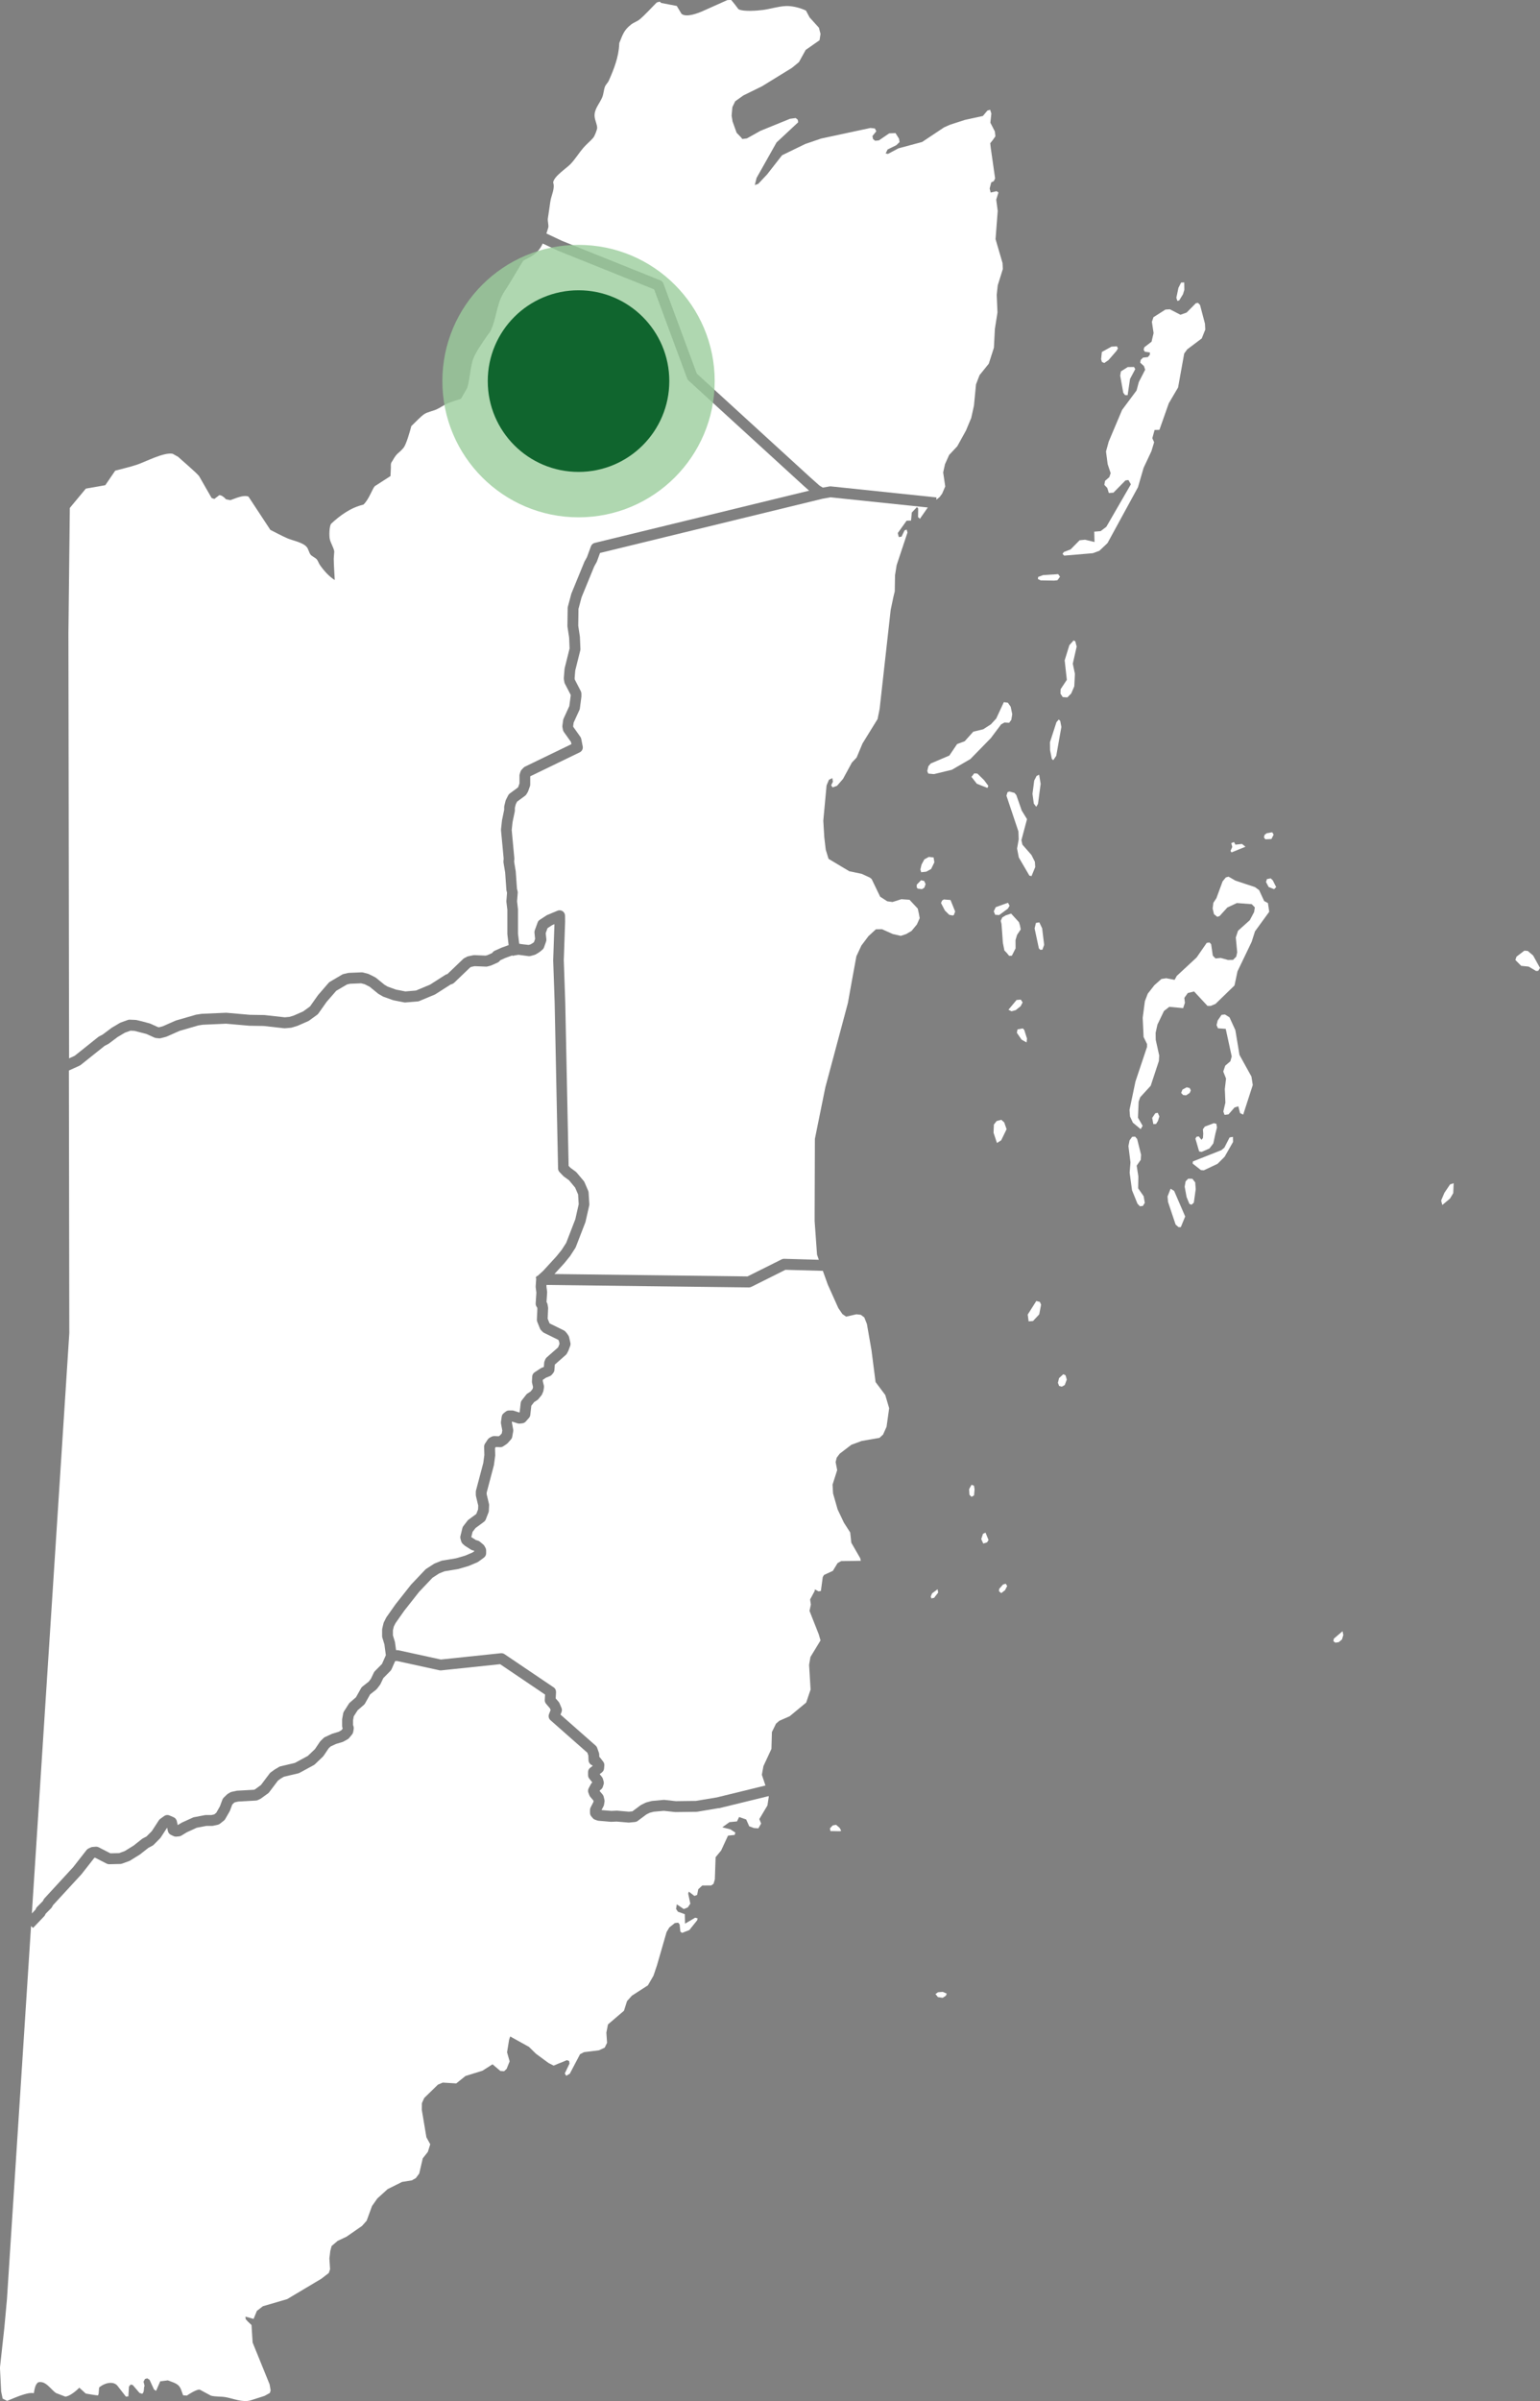
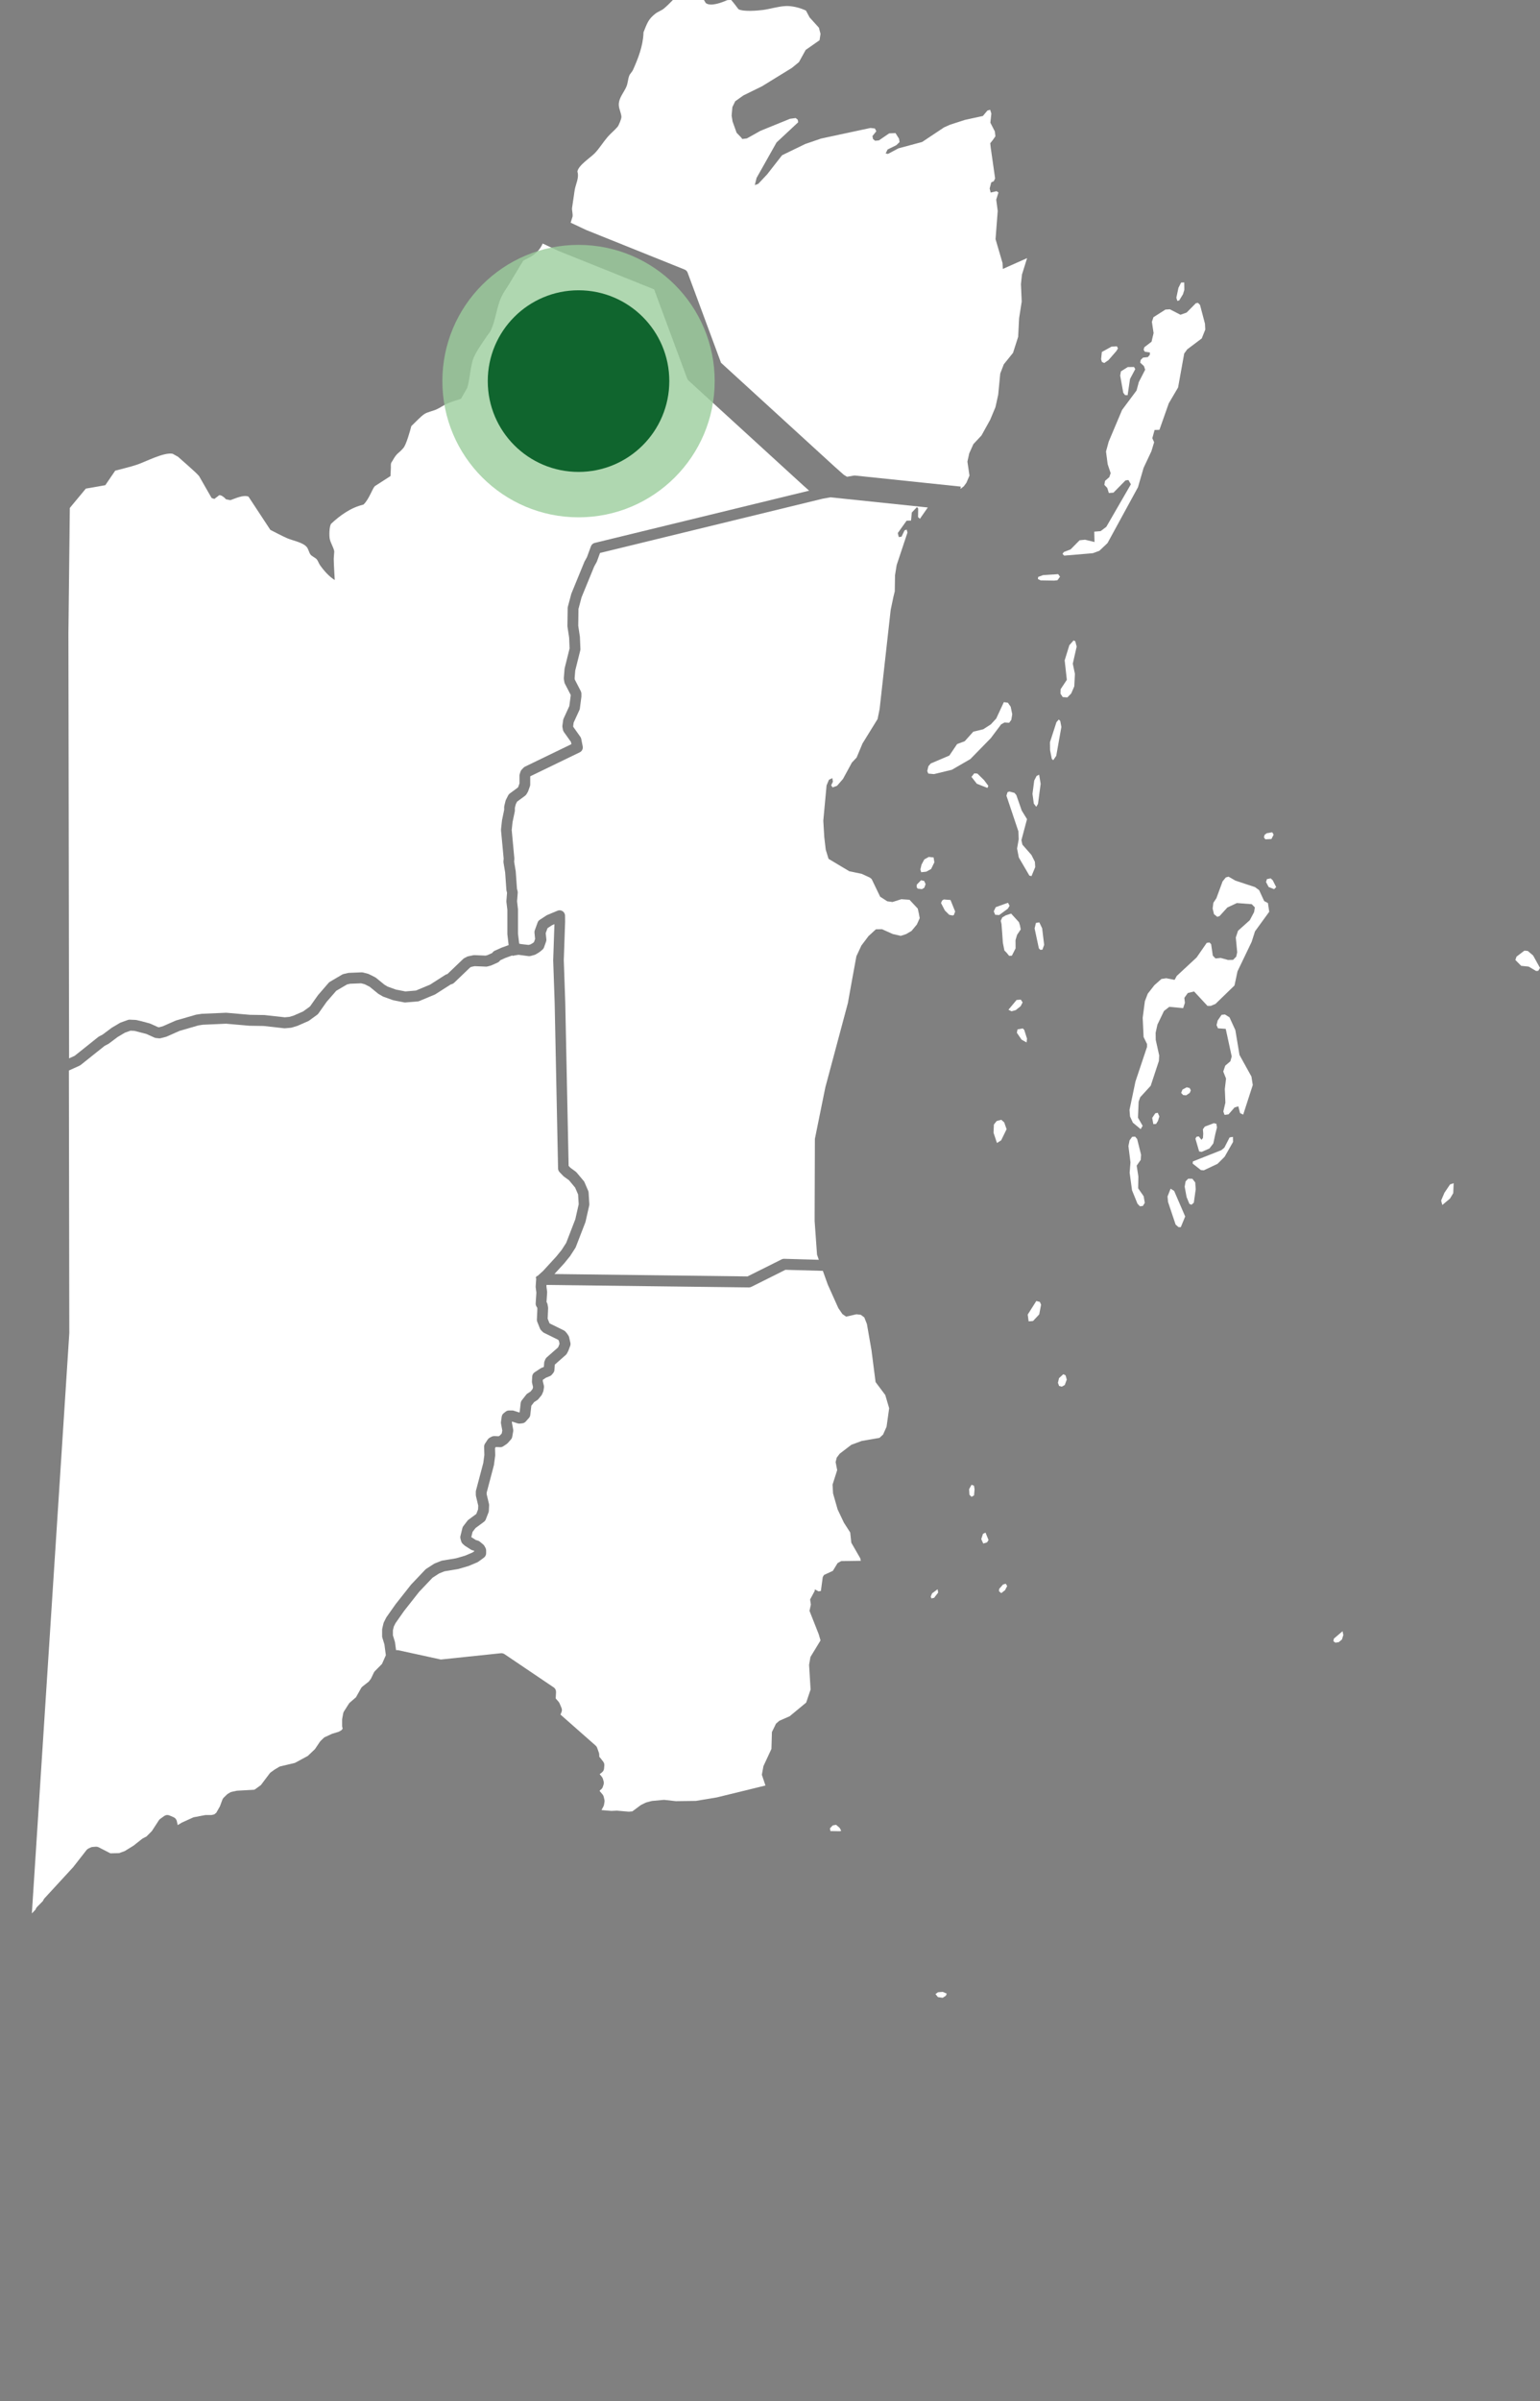
<svg xmlns="http://www.w3.org/2000/svg" id="a" width="483.51" height="753.5" viewBox="0 0 483.51 753.5">
  <rect x="0" y="0" width="483.51" height="753.5" fill="#808080" stroke="none" />
  <g id="b">
    <polygon id="c" points="346.69 113.93 345.96 113.58 345.71 112.72 345.95 110.46 348.96 108.79 350.68 108.69 351 109.36 350.52 110.15 348.02 113.02 346.69 113.93" style="fill:#fff; fill-rule:evenodd;" />
    <polygon id="d" points="354.04 124.02 353.25 124.01 352.67 123.27 351.7 117.87 351.93 116.55 354.07 115.2 356.05 115.17 356.43 115.84 354.79 118.93 354.04 124.02" style="fill:#fff; fill-rule:evenodd;" />
    <polygon id="e" points="362.5 134.94 361.79 137.52 362.36 138.79 361.52 141.56 361.35 141.94 359.05 146.83 357.29 152.9 347.72 170.44 345.17 172.85 344.01 173.28 343.11 173.61 334.12 174.37 333.6 173.83 334.01 173.24 336.13 172.42 338.96 169.55 340.68 169.38 343.64 170.1 343.56 166.85 345.55 166.69 347.35 165.33 350.52 159.84 355.06 151.99 354.29 150.65 353.36 150.77 349.59 154.61 348.14 154.72 347.64 153.12 346.73 152.17 346.95 150.91 348.29 149.74 348.71 148.49 347.77 145.68 347.25 141.69 348.1 138.59 348.29 138.14 352.3 128.64 356.84 122.55 357.55 119.91 359.54 116.03 359.16 114.89 357.99 113.81 358.14 112.95 358.88 112.23 360.4 112.06 361.01 111.34 361.03 110.61 359.44 110.38 359.06 109.78 359.27 108.99 359.6 108.73 361.55 107.24 362.19 104.53 361.66 101 362.15 99.55 365.9 97.16 367.29 97.06 370.63 98.78 372.56 98.09 375.46 95.16 376.13 95.04 376.77 95.71 378.32 101.58 378.42 103.45 378.12 104.17 377.31 106.21 372.75 109.64 371.8 110.95 369.88 121.6 366.95 126.59 364.02 134.9 362.5 134.94" style="fill:#fff; fill-rule:evenodd;" />
    <polygon id="f" points="330.94 182.21 326.72 182.14 325.87 181.72 325.95 181.06 327.48 180.49 332.23 180.18 332.81 180.99 332 182.1 330.94 182.21" style="fill:#fff; fill-rule:evenodd;" />
    <polygon id="g" points="335.12 218.87 333.67 218.77 332.96 217.7 332.98 216.92 332.99 216.31 334.95 213.35 334.27 207.24 335.74 202.48 337.08 200.98 337.61 201.26 338.04 202.92 336.82 208.28 337.49 211.48 337.29 215.39 336.33 217.63 335.12 218.87" style="fill:#fff; fill-rule:evenodd;" />
    <polygon id="h" points="330.69 238.57 330.23 238.16 329.69 235.43 329.66 232.91 331.69 226.64 332.43 225.79 332.88 226.26 333.24 228.13 331.63 237.19 330.69 238.57" style="fill:#fff; fill-rule:evenodd;" />
    <polygon id="i" points="293.23 242.94 291.45 242.77 291.36 242.55 291.13 241.97 291.49 240.45 292.23 239.6 298.07 237.11 300.5 233.51 302.89 232.62 305.58 229.62 308.7 228.87 311.1 227.32 312.78 225.5 315.17 220.36 316.42 220.52 316.6 220.76 317.32 221.79 317.81 224.13 317.52 225.91 316.84 226.83 315.39 226.74 314.33 227.32 311.09 231.64 304.65 238.23 298.85 241.58 293.23 242.94" style="fill:#fff; fill-rule:evenodd;" />
    <polygon id="j" points="310.03 247.28 306.69 245.96 305.01 243.81 305.89 242.7 306.88 242.78 308.95 244.81 310.31 246.62 310.03 247.28" style="fill:#fff; fill-rule:evenodd;" />
    <polygon id="k" points="325.35 253.2 324.58 252.19 324.17 249.13 324.71 244.96 325.46 243.51 326.26 243.13 326.73 245.99 325.9 252.28 325.35 253.2" style="fill:#fff; fill-rule:evenodd;" />
    <polygon id="l" points="397.28 263.4 396.83 262.8 397.04 262 397.71 261.49 399.43 261.19 399.88 261.93 399.19 263.31 397.28 263.4" style="fill:#fff; fill-rule:evenodd;" />
-     <polygon id="m" points="386.66 267.51 386.34 267.04 386.89 265.79 386.58 264.58 387.44 264.27 387.89 265.08 389.94 264.85 391.04 265.73 386.66 267.51" style="fill:#fff; fill-rule:evenodd;" />
    <polygon id="n" points="289.22 273.73 288.97 272.86 289.33 271.34 290.21 269.7 291.61 268.93 293.12 269.09 293.36 270.62 292.34 272.72 290.81 273.56 289.22 273.73" style="fill:#fff; fill-rule:evenodd;" />
    <polygon id="o" points="323.86 274.95 323.2 274.8 319.87 269.1 319.33 266.3 319.84 263.39 319.75 260.93 317.29 253.59 315.99 249.71 316.34 248.59 316.93 248.4 318.51 248.83 319.09 249.51 320.79 254.38 322.45 257.07 320.69 263.67 321 265.07 323.84 268.31 324.92 270.45 325.03 272.11 323.86 274.95" style="fill:#fff; fill-rule:evenodd;" />
    <polygon id="p" points="289.46 279.04 288.15 278.89 287.83 278.48 287.84 277.62 289.18 276.25 290.16 276.47 290.61 277.47 290.2 278.59 289.46 279.04" style="fill:#fff; fill-rule:evenodd;" />
    <polygon id="q" points="400.01 279.05 398.31 278.36 397.49 276.81 397.77 275.89 398.96 275.65 399.6 276.26 400.68 278.4 400.01 279.05" style="fill:#fff; fill-rule:evenodd;" />
    <polygon id="r" points="313.7 287.17 312.45 287.08 312.01 286.01 312.62 284.7 316.47 283.31 316.98 284.25 316.44 285.16 313.7 287.17" style="fill:#fff; fill-rule:evenodd;" />
    <polygon id="s" points="299.08 287.31 298.02 287.09 296.66 285.74 295.45 283.4 295.79 282.61 296.33 282.28 298.43 282.45 299.89 286.06 299.47 287.18 299.08 287.31" style="fill:#fff; fill-rule:evenodd;" />
    <polygon id="t" points="326.62 298.09 326.17 297.62 324.83 291.36 325.25 289.64 326.31 289.46 327.2 291.33 327.83 296.52 327.28 298.04 326.62 298.09" style="fill:#fff; fill-rule:evenodd;" />
    <polygon id="u" points="314.44 289.97 314.2 288.97 314.68 287.92 315.74 287.28 317.46 286.71 318.56 287.92 319.92 289.41 320.23 290.41 320.47 291.68 319.33 293.38 318.84 295.03 318.86 297.62 317.7 299.92 316.84 299.97 316.07 299.03 315.35 298.29 314.87 295.89 314.66 292.9 314.44 289.97" style="fill:#fff; fill-rule:evenodd;" />
    <polygon id="v" points="482.3 304.73 479.96 303.35 477.59 303.1 475.78 301.27 476.14 300.21 478.61 298.34 479.66 298.43 481.35 299.86 483.51 303.76 482.96 304.67 482.3 304.73" style="fill:#fff; fill-rule:evenodd;" />
    <polygon id="w" points="317.6 317.37 316.62 316.89 319.17 313.82 320.49 313.71 321.07 314.58 320.45 315.77 318.92 317 317.6 317.37" style="fill:#fff; fill-rule:evenodd;" />
    <polygon id="x" points="322.3 327.15 320.73 326.26 319.26 324.11 319.47 323.05 321.12 322.75 321.58 323.22 322.45 325.96 322.3 327.15" style="fill:#fff; fill-rule:evenodd;" />
    <polygon id="y" points="373.7 342.61 373.54 342.98 372.48 343.7 372.41 343.75 371.49 343.67 370.84 342.99 371.26 341.94 372.59 341.23 373.5 341.45 373.88 342.19 373.7 342.61" style="fill:#fff; fill-rule:evenodd;" />
    <polygon id="z" points="384.92 338.64 384.94 338.49 384.06 336.28 384.69 334.43 386.29 333.07 386.72 331.55 384.84 322.89 382.4 322.71 381.96 321.7 382.32 320.25 383.54 318.48 384.59 318.37 386.02 319.26 387.86 323.28 387.92 323.63 389.16 331.07 390.32 333.17 392.91 337.85 393.33 340.51 390.32 349.81 389.34 349.32 388.79 347.19 387.6 347.56 385.72 349.72 384.47 349.89 384.09 348.82 384.73 346.05 384.62 343.3 384.55 341.8 384.92 338.64" style="fill:#fff; fill-rule:evenodd;" />
    <polygon id="aa" points="362.11 352.78 361.75 350.84 362.7 349.4 363.49 349.22 364 350.36 363.58 351.74 362.97 352.73 362.11 352.78" style="fill:#fff; fill-rule:evenodd;" />
    <polygon id="ab" points="381.12 286.76 380.73 285.11 380.96 283.32 381.91 281.88 383.85 276.61 384.86 275.37 385.72 275.12 387.87 276.36 389.93 277.04 391.24 277.48 394.03 278.4 395.33 279.36 396.91 282.78 398.09 283.4 398.5 286.13 394.03 292.28 392.98 295.57 391.52 298.62 388.53 304.84 387.98 307.45 387.59 309.27 381.62 315.06 380.1 315.69 379.11 315.68 374.91 311.15 374.76 311.18 372.93 311.64 371.85 313.15 372.02 314.74 371.65 315.84 371.46 316.39 371.3 316.37 367.12 315.97 365.45 317.27 363.88 320.55 363.4 321.54 362.83 324.12 362.86 326.31 362.9 326.5 363.95 331.24 363.85 332.97 361.28 340.75 357.99 344.34 357.5 345.72 357.28 350.76 358.75 353.31 358.14 354.36 355.67 352.32 355.57 352.08 354.79 350.38 354.63 348.32 356.5 339.4 360.12 328.58 360.13 327.65 359.05 325.44 358.77 319.4 359.45 314.23 360.35 311.86 362.44 309.18 364.65 307.23 366.17 307 368.79 307.51 369.47 306.26 374.67 301.44 375.7 300.48 378.88 295.89 379.74 295.78 380.26 296.32 380.78 299.91 381.63 300.79 383.27 300.63 385.57 301.27 385.81 301.26 387.15 301.23 388.16 300.19 388.17 300.1 388.44 298.87 388 294.21 388.7 292.1 392.39 288.79 393.63 286.46 393.75 286.23 393.98 284.77 393.01 283.76 388.73 283.43 388.34 283.4 385.35 284.8 383.53 286.8 382.92 287.48 382.2 287.73 381.16 286.91 381.12 286.76" style="fill:#fff; fill-rule:evenodd;" />
    <polygon id="ac" points="313.01 358.7 311.94 355.49 312.05 352.91 312.93 351.8 314.38 351.42 315.29 352.24 316.04 354.37 314.34 357.86 313.01 358.7" style="fill:#fff; fill-rule:evenodd;" />
    <polygon id="ad" points="381.59 355.81 380.94 358.85 379.73 360.42 377.28 361.5 376.49 361.35 375.32 357.34 375.66 356.75 376.38 356.63 377.22 357.71 377.69 357.12 377.78 355.8 377.67 354.4 378.28 353.55 381.13 352.48 381.91 352.69 382.09 353.83 381.59 355.81" style="fill:#fff; fill-rule:evenodd;" />
    <polygon id="ae" points="377.96 367.28 377.04 367.2 374.45 365.16 374.53 364.49 383.47 360.95 384.41 360.17 386.05 356.96 387.1 356.78 387.14 358.37 384.49 363.03 382.27 365.24 377.96 367.28" style="fill:#fff; fill-rule:evenodd;" />
    <polygon id="af" points="374.08 378.09 373.43 377.81 372.55 375.67 371.95 372.41 372.24 370.75 373.05 369.91 374.36 369.93 375.26 371.08 375.42 373.2 374.82 377.44 374.08 378.09" style="fill:#fff; fill-rule:evenodd;" />
    <polygon id="ag" points="452.84 378.16 452.47 376.76 453.51 374.32 455.27 371.71 456.4 371.33 456.27 374.45 455.25 376.15 452.84 378.16" style="fill:#fff; fill-rule:evenodd;" />
    <polygon id="ah" points="356.11 375.24 355.42 373.55 354.67 368.03 354.7 367.67 354.93 364.78 354.29 359.66 354.65 357.88 355.46 356.76 356.39 356.71 357.03 357.46 358.26 362.39 358.16 363.98 356.88 365.81 357.41 369.21 357.34 372.92 357.92 373.76 359.07 375.41 359.43 377.48 358.82 378.46 357.9 378.57 357.13 377.76 356.11 375.24" style="fill:#fff; fill-rule:evenodd;" />
    <polygon id="ai" points="370.73 385.12 370.01 385.11 369.1 384.3 366.73 377.22 366.57 375.49 367.53 373.05 368.64 373.74 372.11 381.77 370.73 385.12" style="fill:#fff; fill-rule:evenodd;" />
    <polygon id="aj" points="322.96 414.68 322.67 412.55 325.37 408.29 326.48 408.58 326.86 409.44 326.28 412.49 324.34 414.57 322.96 414.68" style="fill:#fff; fill-rule:evenodd;" />
    <polygon id="ak" points="333.38 435.17 332.53 434.96 332.15 433.96 332.5 432.5 333.84 431.27 334.55 431.61 334.93 432.95 334.3 434.66 333.38 435.17" style="fill:#fff; fill-rule:evenodd;" />
    <polygon id="al" points="305.02 469.75 304.37 469.08 304.27 467.35 305.02 465.97 305.8 466.25 305.98 467.38 305.82 469.3 305.02 469.75" style="fill:#fff; fill-rule:evenodd;" />
    <polygon id="am" points="308.71 484.41 308.08 483.01 308.63 481.36 309.42 480.98 310.37 483.31 309.9 484.04 308.71 484.41" style="fill:#fff; fill-rule:evenodd;" />
    <polygon id="an" points="314.35 499.97 313.64 499.36 313.71 498.63 314.92 497.26 315.77 497.01 316.22 497.75 315.54 499.06 314.35 499.97" style="fill:#fff; fill-rule:evenodd;" />
    <polygon id="ao" points="292.42 501.63 292.23 501.03 292.64 500.05 294.37 498.75 294.55 499.81 293.27 501.45 292.42 501.63" style="fill:#fff; fill-rule:evenodd;" />
    <polygon id="ap" points="419.29 515.52 418.64 515.05 418.79 514.25 421.52 511.92 421.76 513.12 421.34 514.5 420.34 515.35 419.29 515.52" style="fill:#fff; fill-rule:evenodd;" />
    <polygon id="aq" points="263.72 574.69 260.71 574.64 260.59 573.77 261.46 572.86 262.51 572.68 263.61 573.62 264.11 574.56 263.72 574.69" style="fill:#fff; fill-rule:evenodd;" />
    <polygon id="ar" points="295.97 626.97 294.48 626.74 293.71 625.8 294.5 625.22 296.01 625.11 297.24 625.66 296.97 626.32 295.97 626.97" style="fill:#fff; fill-rule:evenodd;" />
    <polygon id="as" points="369.65 94.45 369.34 93.44 369.99 90.34 370.82 88.69 371.81 88.64 371.84 90.97 371.41 92.36 370.25 94.26 369.65 94.45" style="fill:#fff; fill-rule:evenodd;" />
  </g>
  <g id="at">
    <path d="M160.89,299.9v-.05s-.13.02-.13.02l-2.05.74-1.65.75-.2.25c-.17.21-.39.38-.63.48l-1.98.88c-.08.04-.17.07-.26.09l-.92.24c-.15.04-.3.06-.44.06l-3.6-.15-1.09.23-.34.18-5.02,4.81c-.17.17-.39.3-.62.38l-.5.17-4.72,3.02c-.08.05-.17.1-.26.14l-4.82,2.01c-.17.07-.34.11-.52.13l-3.86.32h-.1c-.11,0-.21,0-.32-.03l-3.3-.65c-.08-.02-.17-.04-.25-.07l-2.9-1.04c-.1-.04-.2-.08-.29-.14l-1.23-.72c-.07-.04-.15-.09-.22-.15l-2.6-2.12-1.58-.8-1.11-.29-3.48.14-.96.23-3.36,1.97-3.03,3.48-2.57,3.64c-.1.15-.23.28-.38.39l-2.53,1.85c-.1.07-.2.13-.32.18l-3.35,1.47-1.74.53c-.12.03-.23.06-.35.07l-1.8.16h-.11c-.06,0-.12,0-.18,0l-6.43-.72-4.5-.07-7.32-.64-7.28.32-1.41.22-5.9,1.71-4.05,1.79c-.09.04-.17.06-.25.09l-1.54.4c-.14.04-.29.06-.43.06h-.18s-.89-.09-.89-.09c-.19-.02-.37-.06-.55-.14l-2.55-1.15-3.73-.96-1.25-.06-1.75.63-2.26,1.34-2.79,2.09c-.07.06-.15.1-.23.14l-1.09.57-7.52,6c-.11.09-.23.16-.36.22l-3.33,1.51.13,82.41-11.76,182.13,1.17-1.23.1-.26c.09-.22.21-.4.37-.56l1.81-1.83.26-.5c.06-.12.15-.25.25-.36l9.02-9.8,4.19-5.36c.17-.21.38-.38.63-.5l.69-.32c.19-.09.38-.14.58-.15l1.04-.08h.1c.27,0,.54.06.78.19l3.66,1.89,2.73-.06,1.79-.65,2.78-1.72,2.64-2.09c.08-.06.17-.12.26-.17l1.15-.6,1.68-1.7,2.2-3.38c.11-.17.26-.33.43-.45l1.23-.88c.29-.21.64-.32,1-.32.24,0,.46.05.68.14l1.3.56c.5.22.87.67.99,1.2l.28,1.26,1.27-.77,3.5-1.59c.12-.05.25-.1.38-.12l3.37-.64c.11-.02.22-.03.32-.03h1.73l.89-.2.65-.52,1.14-2,.79-2.12c.09-.24.23-.45.41-.63l1-.97c.1-.1.21-.18.33-.25l.68-.4c.15-.09.31-.15.48-.19l1.46-.32c.09-.02.17-.03.25-.04l5.35-.3.24-.11,1.88-1.36,2.75-3.65c.1-.14.23-.26.37-.36l1.22-.88,1.36-.81c.15-.09.31-.15.47-.19l4.52-1.07,4.04-2.19,2.23-2.12,1.58-2.34c.06-.09.14-.19.23-.27l.92-.89c.13-.13.29-.23.46-.31l2.07-.96c.09-.04.16-.07.23-.09l1.96-.59.85-.47.42-.52v-.03s-.1-.33-.1-.33c-.05-.16-.08-.34-.08-.51v-1.93c0-.1,0-.21.03-.31l.31-1.68c.04-.22.12-.43.24-.61l1.53-2.41c.09-.14.2-.27.33-.38l1.91-1.65,1.61-2.87c.11-.19.25-.36.43-.5l1.97-1.55.68-.89.92-1.93c.08-.17.19-.33.33-.47l2.23-2.26,1.21-2.73-.45-3.4-.65-2.11c-.05-.16-.07-.33-.07-.5v-2.01c0-.13.02-.27.05-.39l.38-1.61c.03-.13.08-.25.14-.37l.69-1.37c.04-.07.08-.15.13-.22l2.83-4.01,4.87-6.17,4.46-4.7c.09-.09.19-.18.31-.26l2.38-1.53c.09-.06.19-.11.28-.15l1.99-.8c.11-.05.23-.08.35-.1l4.31-.71,2.86-.83,2.36-1,.59-.43-.17-.14-.5-.14c-.16-.05-.31-.11-.44-.2l-1.77-1.13c-.08-.05-.16-.11-.23-.17l-.53-.48c-.23-.21-.41-.49-.5-.79l-.23-.8c-.08-.29-.09-.59-.02-.88l.61-2.49c.06-.23.16-.44.3-.63l1.3-1.69c.1-.13.21-.24.34-.33l2.43-1.79.56-1.44.05-1.17-.71-2.98c-.03-.13-.05-.26-.05-.4v-.96c0-.15.02-.29.06-.43l2.28-8.61.34-2.52-.07-2.59c0-.35.09-.69.28-.98l.84-1.28c.16-.24.38-.44.63-.58l.62-.32c.25-.13.52-.19.8-.19l1.41.06.43-.29.53-.6.16-.91-.4-2.18c-.03-.18-.04-.36-.01-.55l.23-1.61c.06-.44.29-.83.63-1.1l.61-.48c.3-.24.67-.37,1.06-.37h1c.18,0,.36.03.53.09l1.69.55.12-.14.32-2.84c.04-.31.16-.61.35-.85l1.38-1.77c.12-.16.27-.29.44-.39l.91-.58.59-.72.13-.3.07-.42-.3-1.28c-.04-.15-.05-.31-.04-.47l.08-1.53c.03-.54.31-1.04.77-1.34l1.84-1.21c.1-.06.19-.11.29-.15l.76-.31.1-1.29c.01-.18.05-.36.12-.52l.23-.56c.1-.24.26-.46.46-.64l3.51-3.08.2-.38.3-.82-.21-.91-.11-.18-.13-.15-4.41-2.17c-.18-.09-.35-.21-.48-.36l-.46-.47c-.15-.15-.27-.34-.35-.54l-.84-2.09c-.09-.22-.13-.46-.12-.71l.15-3.43-.06-.34-.18-.26c-.21-.31-.32-.69-.29-1.07l.22-3.37-.21-1.6c-.01-.11-.02-.23-.01-.34l.17-2.5-.2-.22.23-.21.02-.31.3.02,1.8-1.62,4.16-4.54,1.66-2.04,1.44-2.23,2.87-7.43,1.06-4.7-.19-3.07-.93-2.15-1.92-2.3-1.59-1.16c-.08-.06-.16-.13-.23-.2l-1.15-1.2c-.29-.31-.46-.72-.47-1.14l-1.07-52.02-.46-13.3.39-11.36-.69.29-1.48.96-.57,1.57.2,1.91c.03.25,0,.51-.09.75l-.64,1.8c-.1.29-.28.54-.52.74l-.77.64c-.06.05-.13.1-.21.15l-1.06.65c-.14.08-.28.15-.44.19l-1.18.33c-.15.04-.3.06-.46.06h-.18s-3.17-.42-3.17-.42h0s-.94.14-.94.14l-.94.19Z" style="fill:#fff; fill-rule:evenodd;" />
    <path d="M23.36,331.41l7.48-5.97c.09-.07.18-.13.27-.18l1.11-.58,2.83-2.12,2.56-1.52c.09-.05.19-.1.29-.14l2.22-.8c.19-.07.39-.1.58-.1l1.84.08c.11,0,.21.02.32.04l1.68.4,2.42.65c.09.02.17.05.25.09l2.42,1.09.33.03,1.11-.29,4.14-1.82,6.33-1.83,1.81-.28,7.69-.33,7.42.65,4.54.07,6.41.71,1.42-.13,1.38-.41,2.98-1.31,2.15-1.57,2.51-3.55,3.31-3.83c.12-.14.27-.26.42-.35l3.83-2.25c.15-.09.31-.15.48-.19l1.37-.32c.1-.02.21-.04.32-.04,0,0,3.92-.16,3.93-.16.2,0,.34.02.48.05l1.53.4c.12.03.23.08.34.13l1.91.96c.1.05.21.12.31.2l2.65,2.16.98.58,2.63.94,2.93.57,3.32-.28,4.43-1.85,4.77-3.05c.11-.07.23-.13.36-.17l.34-.12,4.93-4.72c.12-.11.25-.2.39-.28l.77-.4c.14-.08.29-.13.45-.16l1.53-.32c.12-.02.23-.04.35-.04l3.56.15.54-.14,1.49-.66.2-.25c.16-.2.38-.37.62-.48l2.14-.96,2.23-.81-.4-3.43v-7.63s-.3-2.51-.3-2.51c-.01-.11-.01-.22,0-.33l.2-2.53-.16-.61c-.03-.1-.04-.2-.05-.31l-.38-5.46-.52-3.05c-.02-.13-.03-.27-.02-.4l.07-.9-.83-8.85c-.01-.11,0-.23,0-.34l.31-2.82.68-3.28v-.87c0-.14.02-.28.05-.41l.38-1.53c.03-.12.07-.24.13-.35l.69-1.37c.12-.24.3-.45.51-.6l2.55-1.88.12-.2.38-1.09v-2.44c0-.17.03-.34.08-.51l.23-.72c.08-.25.22-.48.4-.67l.54-.56c.14-.15.3-.27.49-.36l14.56-7.05-.13-.68-2.24-3.15c-.14-.2-.24-.43-.29-.68l-.15-.8c-.03-.18-.04-.36-.01-.55l.23-1.68c.02-.17.07-.33.14-.48l1.8-3.94.42-3.21v-.31s-1.81-3.49-1.81-3.49c-.08-.15-.14-.32-.17-.5l-.15-.88c-.02-.15-.03-.29-.02-.43l.23-2.81c0-.1.02-.19.04-.27l1.54-6.18-.14-3.39-.52-3.4c-.01-.09-.02-.18-.02-.28l.08-5.62c0-.14.02-.28.06-.42l1.09-4.08,4.13-10.07.77-1.38,1.25-3.41c.2-.54.64-.94,1.2-1.07l67.31-16.39-1.83-1.63-36.03-32.93c-.2-.18-.36-.41-.45-.67l-10.36-27.95-30.26-12.16-4.72-2.22c-.8,1.75-1.9,3.13-4.03,4.27l-2.1,1.13-4.56,7.56c-.89,1.47-1.55,2.22-2.28,3.78-1.44,3.09-1.81,7.17-3.21,10.29-.41.92-.87,1.31-1.43,2.15-1.33,1.99-3.79,5.32-4.44,7.72-.74,2.71-.84,5.72-1.65,8.4l-1.31,2.28-.65,1.14c-1.37.48-2.89.89-4.22,1.47-1.19.51-2.28,1.32-3.46,1.86-1.1.51-2.86.82-3.83,1.47-1.17.77-2.99,2.76-4.08,3.77-.33,1.33-1.57,5.78-2.47,6.84-1.65,1.96-1.94,1.34-3.44,4.05-.18.32-.37.46-.45.81-.12.5-.04.81-.06,1.33l-.12,2.65-1.64,1.06-3.29,2.12c-.75.76-1.8,4.13-3.57,5.79-3.9.9-7.31,3.34-10.18,6.04-.56.95-.59,3.74-.39,4.71.27,1.29,1.15,2.58,1.41,3.87.03.16-.17,2.06-.16,2.39.04,2.21.21,4.45.32,6.66-1.87-1.18-3.45-2.99-4.7-4.79-.34-.49-.58-1.31-.97-1.74-.41-.45-1.54-.98-1.9-1.42-.5-.62-.67-1.7-1.16-2.34-1.17-1.54-4.42-2.07-6.11-2.8-1.81-.78-3.61-1.78-5.38-2.66l-6.87-10.44c-1.62-.65-4.11.59-5.69,1.12l-1.38-.28c-.37-.5-1.41-1.36-2.1-1.29l-1.53,1.18-.86-.28-1.32-2.3-2.63-4.59c-1-1.22-5.23-4.8-6.6-6.06-.07-.06-1.53-.85-1.71-.95-2.79-.52-8.4,2.49-11.12,3.41-2.22.76-4.63,1.27-6.9,1.9l-3.11,4.56-6.11,1.07-5.03,6.06-.41,36.83-.03,2.28.21,133.63,1.72-.78Z" style="fill:#fff; fill-rule:evenodd;" />
-     <path d="M225.74,567.43l-6.85,1.15c-.08.01-.16.02-.25.02l-6.65.08-3.57-.39-3.2.29-1.23.32-1.01.5-2.78,2.07c-.25.19-.54.3-.86.33l-1.81.17h-.11c-.05,0-.1,0-.16,0l-3.67-.31-1.74.08-3.9-.33c-.14-.01-.28-.04-.42-.09l-.69-.24c-.3-.1-.56-.29-.76-.53l-.46-.56c-.25-.31-.38-.69-.38-1.08v-.88c0-.27.07-.54.19-.79l.87-1.69.05-.28-.05-.23-.96-1.13c-.13-.15-.22-.32-.29-.49l-.31-.8c-.18-.46-.14-.98.09-1.42l.69-1.29c.11-.21.26-.39.45-.54l-.96-1.19c-.25-.3-.38-.68-.38-1.08v-.96c0-.52.23-1.01.64-1.33l.81-.64-.11-.14-.28-.15c-.53-.28-.88-.83-.91-1.44l-.06-1.51-.3-.86-11.59-10.22c-.54-.47-.72-1.24-.46-1.91l.51-1.28-.23-.56-1.2-1.4c-.29-.34-.43-.77-.41-1.21l.1-1.68-14.12-9.54-18.55,1.95h-.12c-.12,0-.25,0-.36-.03l-13.36-2.92-.57.05-1.12,2.53c-.08.19-.2.36-.34.51l-2.25,2.28-.87,1.83c-.05.1-.11.2-.18.29l-.92,1.21c-.09.12-.19.22-.3.31l-1.88,1.48-1.59,2.84c-.1.17-.22.32-.37.45l-1.95,1.68-1.22,1.91-.22,1.21v1.51l.15.47c.08.26.1.53.05.8l-.15.89c-.05.29-.17.56-.36.79l-.92,1.12c-.14.17-.3.31-.5.42l-1.3.72c-.11.06-.22.11-.34.14l-2.02.61-1.69.79-.58.56-1.58,2.34c-.07.1-.15.19-.23.28l-2.53,2.41c-.11.1-.23.19-.36.26l-4.44,2.41c-.14.07-.28.13-.42.16l-4.49,1.06-1,.59-.88.64-2.75,3.65c-.1.14-.23.26-.37.36l-2.21,1.6c-.09.06-.18.12-.28.16l-.68.32c-.2.09-.41.15-.62.16l-5.53.31-1.05.23-.28.16-.57.55-.7,1.89c-.03.09-.07.17-.12.25l-1.38,2.41c-.11.19-.25.36-.42.49l-1.22.97c-.2.16-.44.27-.69.33l-1.46.32c-.12.03-.25.04-.37.04h-1.75l-3.01.57-3.12,1.42-1.71,1.05c-.22.14-.48.22-.74.25l-.88.08h-.12c-.25,0-.49-.05-.72-.16l-.85-.4c-.48-.23-.82-.66-.94-1.17l-.24-1.09-2.01,3.09c-.06.09-.13.18-.22.27l-1.99,2.01c-.12.12-.26.23-.42.31l-1.24.65-2.67,2.1-3.1,1.92c-.1.06-.21.12-.32.15l-2.22.8c-.17.06-.35.1-.54.1,0,0-3.45.08-3.45.08-.31,0-.58-.07-.82-.19l-3.61-1.86-.2.02-.04.02-4.03,5.14-8.96,9.73-.28.53c-.08.15-.18.28-.29.4l-1.75,1.77-.1.24c-.08.2-.2.38-.34.53l-3.5,3.67-.63-.6-7.24,112.1-.32,4.96-.83,9.06-1.37,12.46.37,7.47.47,2.25,1.4.71c2.06-.78,6.34-2.87,8.4-2.4.22-1.13.35-2.66,1.34-3.41,2.39-.66,3.96,2.25,5.63,3.36l1.92.74.96.37c1.32,0,3.61-1.92,4.42-2.8l2.03,1.85s3.28.58,3.85.58l.19-.53.15-1.93c1.37-1.3,4.25-2.21,5.67-.68l2.74,3.51.78-.07.18-3.05.52-.66.65.13,2.16,2.51.85.26c.79-.65.33-1.89.73-2.47l-.33-1.32.45-.86.72-.2.72.46,1.39,3.02.65.46,1.32-3.01c.12-.02,2.34-.3,2.37-.29,1.84.73,3.46.95,4.18,2.94l.63,1.75,1.18.08c.68-.48,3.2-2.08,4.08-1.85.3.16,3.36,1.84,3.46,1.87,1.34.39,3.15.22,4.56.47,2.47.43,5.36,1.75,7.91,1.01l4.35-1.39,1.68-.92.26-.8-.33-1.92-5.33-13.11-.35-5.5-1.18-1.12-.65-.73-.07-.79,1.57.44.98.28,1.04-2.52,1.89-1.46,7.62-2.23,10.69-6.37,2.37-1.82.41-1.19-.22-3.38.29-2.38.41-1.52,1.91-1.63,2.76-1.29,4.87-3.38,1.46-1.64,1.69-4.62,1.66-2.36,3.24-2.94,4.54-2.26,3.07-.49.45-.26.8-.45,1.06-1.44,1.11-4.76,1.6-2.03.75-2.38-1.21-2.2-1.45-8.64.03-2.05.74-1.65,4.3-4.18,1.51-.64,4.24.26,2.91-2.34,5.32-1.65,3.16-2.01,2.46,2.09,1.17.08.79-.72.95-2.37-.81-2.86.03-.17.61-3.73.34-1.06,5.9,3.27,2.19,2.15,3.95,2.91,1.62.82,1.51-.64,1.45-.57,1.18-.51.71.28.12.8-1.48,3.09.45.74,1.12-.65,3.22-6.12,1.25-.64,2.9-.36,1.81-.23,1.78-.83.74-1.51-.22-3.19.5-2.58,5.03-4.3.96-3.03,1.53-1.7,5.02-3.24,1.75-3.02,1.09-3.23,3.03-10.49.87-1.44,1.72-1.37,1.05-.12.45.54.23,2.26.52.41,2.3-.89,2.47-3.08.14-.59-.78-.21-3.17,1.87-.09-2.98-2.15-.76-.58-.87.22-1.46,2.2,1.49,1.25-.51.8-1.18-.67-3.19.2-.59,1.75,1.35.86-.32.35-1.78,1.26-1.17,2.81-.02.73-.52.41-1.39.24-6.96,1.73-2.09,2.16-4.67,2.1-.23.21-.73-1.56-1.02-2.54-.64,2.25-1.62,2.36-.23.67-1.38,2.22.77.84,1.89.11.25,1.5.56,1.37.09.87-1.51-.57-1.4,2.55-4.27.43-2.78-.05-.16-15.64,3.82Z" style="fill:#fff; fill-rule:evenodd;" />
-     <path d="M314.86,84.4l-.1-1.86-.88-3.01-1.31-4.47.68-8.88-.47-3.53.7-2.24-.59-.41-1.86.43-.31-1.27.5-1.92.8-.38.41-.86-1.31-9.18-.05-.34-.17-1.53.74-.92.88-1.25-.17-1.53-1.41-2.75.31-2.85-.38-1.2-.86.25-1.42,1.7-5.65,1.23-4.66,1.51-1.87.83-6.9,4.59-3.4.91-4.05,1.09-3.27,1.74-.73-.14.62-1.25,2.74-1.35,1.01-.98-.18-1.07-1.1-1.75-1.99.1-3.22,2.2-1.19.11-.65-.54-.19-.93,1.22-1.51-.45-.87-1.39-.16-5.48,1.17-10.01,2.15-4.99,1.71-7.27,3.53-4.66,5.97-2.83,3.01-1.07.38.56-2.25,2.9-5.15,3.36-5.97,6.79-6.33-.12-.8-.65-.54-1.79.24-9.26,3.77-4.28,2.39-1.46.18-.26-.4-1.5-1.55-1.27-3.54-.3-1.86.24-2.65.89-1.84,2.55-1.82,3.98-1.96,1.9-.93,9.36-5.76,2.22-1.82,2.11-3.82,4.36-3.05.3-1.99-.5-1.93-2.93-3.24-1.14-2.14c-1.82-.87-4.3-1.51-6.33-1.42-2.42.1-4.83.92-7.22,1.23-1.72.22-6.02.59-7.63-.23-.74-.98-1.48-1.98-2.29-2.9-.16,0-1.18.01-1.28.06l-7.61,3.4c-1.6.71-5.2,2.11-6.71.89l-1.49-2.48-4.89-.94-.46-.41c-.15.04-.91.23-.93.25-1.73,1.72-3.47,3.69-5.31,5.27-.77.66-1.94,1.02-2.74,1.65-2.35,1.83-2.64,3.23-3.73,5.85-.02.04-.01.3-.01.36-.17,3.97-1.66,7.81-3.27,11.41-.29.66-.97,1.24-1.22,1.91-.38,1.04-.42,2.29-.84,3.31-.81,1.96-2.58,3.7-2.4,6.01.09,1.15.74,2.38.81,3.53.03.57-.82,2.69-1.24,3.17-.95,1.1-2.14,2.04-3.09,3.14-1.38,1.6-2.54,3.52-3.98,5.05-1.34,1.42-5.24,3.84-5.51,5.83.6,1.85-.46,3.79-.81,5.57-.15.75-.18,1.19-.29,1.94l-.58,3.89c-.07.85.29,1.9.16,2.72l-.6,1.9,4.9,2.31,30.87,12.4c.45.18.8.54.96.99l10.48,28.27,35.7,32.63,2.85,2.53,1.02.62,2.02-.36c.09-.02.19-.03.3-.03h.18s33.2,3.47,33.2,3.47l-.08.73,1.05-.83.81-1.11.96-2.24-.65-4.39.05-.22.52-2.36,1.3-2.9,2.56-2.74,2.73-4.93,1.65-3.95.86-3.9.64-6.63,1.11-2.9,2.16-2.68.74-.92,1.61-5.02.3-5.84.82-5.23-.24-5.51.32-2.98,1.61-5.15Z" style="fill:#fff; fill-rule:evenodd;" />
+     <path d="M314.86,84.4l-.1-1.86-.88-3.01-1.31-4.47.68-8.88-.47-3.53.7-2.24-.59-.41-1.86.43-.31-1.27.5-1.92.8-.38.41-.86-1.31-9.18-.05-.34-.17-1.53.74-.92.88-1.25-.17-1.53-1.41-2.75.31-2.85-.38-1.2-.86.25-1.42,1.7-5.65,1.23-4.66,1.51-1.87.83-6.9,4.59-3.4.91-4.05,1.09-3.27,1.74-.73-.14.62-1.25,2.74-1.35,1.01-.98-.18-1.07-1.1-1.75-1.99.1-3.22,2.2-1.19.11-.65-.54-.19-.93,1.22-1.51-.45-.87-1.39-.16-5.48,1.17-10.01,2.15-4.99,1.71-7.27,3.53-4.66,5.97-2.83,3.01-1.07.38.56-2.25,2.9-5.15,3.36-5.97,6.79-6.33-.12-.8-.65-.54-1.79.24-9.26,3.77-4.28,2.39-1.46.18-.26-.4-1.5-1.55-1.27-3.54-.3-1.86.24-2.65.89-1.84,2.55-1.82,3.98-1.96,1.9-.93,9.36-5.76,2.22-1.82,2.11-3.82,4.36-3.05.3-1.99-.5-1.93-2.93-3.24-1.14-2.14c-1.82-.87-4.3-1.51-6.33-1.42-2.42.1-4.83.92-7.22,1.23-1.72.22-6.02.59-7.63-.23-.74-.98-1.48-1.98-2.29-2.9-.16,0-1.18.01-1.28.06c-1.6.71-5.2,2.11-6.71.89l-1.49-2.48-4.89-.94-.46-.41c-.15.04-.91.23-.93.25-1.73,1.72-3.47,3.69-5.31,5.27-.77.66-1.94,1.02-2.74,1.65-2.35,1.83-2.64,3.23-3.73,5.85-.02.04-.01.3-.01.36-.17,3.97-1.66,7.81-3.27,11.41-.29.66-.97,1.24-1.22,1.91-.38,1.04-.42,2.29-.84,3.31-.81,1.96-2.58,3.7-2.4,6.01.09,1.15.74,2.38.81,3.53.03.57-.82,2.69-1.24,3.17-.95,1.1-2.14,2.04-3.09,3.14-1.38,1.6-2.54,3.52-3.98,5.05-1.34,1.42-5.24,3.84-5.51,5.83.6,1.85-.46,3.79-.81,5.57-.15.75-.18,1.19-.29,1.94l-.58,3.89c-.07.85.29,1.9.16,2.72l-.6,1.9,4.9,2.31,30.87,12.4c.45.18.8.54.96.99l10.48,28.27,35.7,32.63,2.85,2.53,1.02.62,2.02-.36c.09-.02.19-.03.3-.03h.18s33.2,3.47,33.2,3.47l-.08.73,1.05-.83.81-1.11.96-2.24-.65-4.39.05-.22.52-2.36,1.3-2.9,2.56-2.74,2.73-4.93,1.65-3.95.86-3.9.64-6.63,1.11-2.9,2.16-2.68.74-.92,1.61-5.02.3-5.84.82-5.23-.24-5.51.32-2.98,1.61-5.15Z" style="fill:#fff; fill-rule:evenodd;" />
    <path d="M288.82,162.81l2.48-3.55-30.58-3.19-2.4.43-69.93,17.03-.98,2.68c-.03.08-.07.17-.12.25l-.73,1.31-3.97,9.68-.97,3.66-.07,5.27.52,3.45.16,3.82c0,.16,0,.33-.05.49l-1.57,6.28-.2,2.46.07.41,1.87,3.62c.12.24.19.51.19.78v.95l-.48,3.69c-.02.17-.07.34-.14.49l-1.81,3.95-.16,1.16.03.16,2.23,3.15c.14.2.24.42.28.66l.46,2.33c.15.76-.23,1.53-.93,1.87l-15.47,7.49-.05.05-.03.09v2.47c0,.2-.03.39-.1.57l-.54,1.52c-.04.11-.09.21-.15.31l-.38.64c-.12.2-.27.36-.45.5l-2.5,1.84-.42.83-.28,1.14v.83c0,.12-.01.23-.04.35l-.69,3.29-.26,2.47.82,8.82c0,.09,0,.18,0,.27l-.06.85.5,3.01.39,5.47.19.73c.05.18.06.37.05.56l-.21,2.64.29,2.54v7.62s.38,3.16.38,3.16l.77.14,2.18.25.64-.18.75-.46.31-.26.35-.99-.2-1.92c-.03-.25,0-.52.09-.77l.9-2.47c.12-.34.36-.64.67-.84l2.08-1.36c.09-.06.18-.11.28-.15l3.21-1.34c.21-.09.43-.13.66-.13.34,0,.66.1.94.28.48.31.76.84.77,1.41l.02,1.92-.42,12.01.46,13.21,1.06,51.38.58.61,1.63,1.19c.11.08.21.17.3.28l2.22,2.65c.11.13.2.27.26.42l1.14,2.64c.08.18.12.37.14.57l.23,3.62c0,.16,0,.32-.04.48l-1.15,5.06c-.02.08-.04.16-.07.23l-2.98,7.71c-.04.11-.1.21-.16.31l-1.63,2.53-1.84,2.27-3.09,3.37,60.63.75,10.71-5.35c.24-.12.48-.18.73-.18l10.94.31-.56-1.64-.75-10.5v-2.05s.08-23.76.08-23.76l2.53-12.47.76-3.73,7.07-26.42.94-5.23.34-1.88,1.39-7.58,1.57-3.36,2.22-2.95,2.34-2.15,1.91-.03,3.4,1.52,2.49.57,1.72-.57,1.66-.97,1.68-2.03.89-1.98-.24-1.33-.37-1.67-2.59-2.77-2.57-.18-2.78.88-1.64-.23-2.22-1.43-2.68-5.55-.59-.47-2.55-1.17-3.87-.8-6.31-3.77-.21-.13-.88-2.87-.46-3.92-.31-5.18,1.03-11.07.75-1.78,1.06-.51.18,1.13-.55,1.12.45.67,1.39-.51,1.88-2.16,1.1-2.02,1.69-3.11,1.48-1.57,1.85-4.42,4.74-7.68.64-3.18,1.52-13.62,1.95-17.45.86-4.1.42-1.72.08-5.04.51-3.18,3.4-10.23-.25-.93-.67.25-.3.63-.65,1.35-.86.12-.31-1.27,2.77-3.87,1.39-.04.24-2.52,1.61-1.7.39.41-.04,2.72.52.47Z" style="fill:#fff; fill-rule:evenodd;" />
    <path d="M277.92,437.76l-3.02-4.03-1.28-9.97-1.44-8.25-.82-2.07-1.1-.82-1.38-.16-3.23.74-1.17-.82-1.28-1.88-3.3-7.35-1.55-4.32-11.75-.33-10.7,5.35c-.23.12-.5.18-.76.18l-63.55-.78-.03.47.21,1.6c.01.11.02.22.01.33l-.19,2.95.05.08c.14.2.23.43.27.67l.16.88c.02.12.03.25.02.37l-.14,3.24.58,1.44.02.03,4.47,2.2c.21.1.41.26.57.45l.5.61.39.6c.11.17.18.35.22.54l.38,1.69c.07.32.05.66-.06.97l-.56,1.5-.45.87c-.1.19-.23.35-.39.49l-3.42,3.01-.13,1.7c-.03.34-.15.67-.37.93l-.38.48c-.18.23-.42.41-.69.52l-1.22.5-.97.64-.02.42.33,1.37c.05.22.06.44.03.66l-.15.96c-.02.14-.06.27-.12.4l-.31.72c-.06.15-.15.29-.25.41l-.92,1.12c-.12.14-.25.26-.41.36l-.9.57-.9,1.15-.33,2.9c-.04.35-.19.68-.42.94l-.99,1.12c-.28.32-.67.52-1.1.57l-.82.09h-.12c-.19,0-.37-.03-.54-.08l-1.75-.57-.04.28.41,2.21c.04.2.04.4,0,.61l-.3,1.69c-.06.31-.19.59-.4.83l-1,1.13c-.1.11-.21.21-.33.29l-1.07.72c-.28.19-.61.29-.97.29l-1.39-.06-.24.36.06,2.19c0,.1,0,.19-.02.28l-.39,2.87-2.27,8.6v.54l.72,3.02c.04.16.05.31.04.47l-.08,1.69c0,.19-.05.37-.12.54l-.84,2.16c-.11.3-.32.56-.58.76l-2.64,1.95-.93,1.21-.4,1.63.02.02,1.43.91.6.17c.23.07.43.18.61.32l1.07.89c.17.14.31.31.41.5l.31.56c.14.25.21.54.21.82v.88c0,.54-.26,1.06-.7,1.38l-1.76,1.29c-.11.08-.22.14-.34.19l-2.73,1.15-3.25.94-4.31.72-1.66.67-2.07,1.33-4.21,4.43-4.71,5.98-2.7,3.84-.54,1.07-.29,1.21v1.55l.61,2c.03.09.05.18.06.27l.32,2.4.25-.02h.11c.12,0,.25.01.37.04l13.33,2.91,18.89-1.98h.11c.36,0,.69.1.98.29l15.44,10.43c.5.33.78.92.75,1.51l-.11,1.96.93,1.08c.12.14.21.29.28.45l.61,1.45c.17.42.18.88.01,1.29l-.32.81,11.03,9.72c.22.19.39.44.48.71l.54,1.52c.06.15.09.32.1.5l.04.82c.11.09.21.19.3.3l.92,1.2c.26.33.38.75.35,1.17l-.08.96c-.04.47-.27.91-.64,1.2l-.74.59.69.85c.15.18.25.38.32.61l.23.8c.09.32.09.66-.01.97l-.23.73c-.1.33-.3.62-.58.84l-.33.26-.11.21.92,1.09c.17.2.3.45.36.71l.23.96c.05.22.06.46.02.69l-.15.88c-.03.18-.09.35-.17.5l-.61,1.17,3.07.26,1.74-.08,3.75.32,1.13-.1,2.52-1.88c.08-.06.16-.11.26-.16l1.31-.65c.1-.05.21-.09.31-.12l1.54-.41c.09-.02.18-.04.27-.05l3.57-.33h.11c.06,0,.12,0,.19,0l3.54.4,6.3-.08,6.6-1.1,15.26-3.73-1.13-3.38.5-2.71,2.51-5.4.15-5.3.4-.81.89-1.82,1.06-.91,3.23-1.41,5.18-4.29,1.38-4.09-.47-7.77.43-2.45,3.16-5.19-.56-1.93-2.9-7.35.43-1.98-.24-1.6,1.42-2.63.07-.53,1.17.62.72-.12.33-2.42.26-1.95.4-.66,2.77-1.28,1.48-2.43,1.13-.64,6.17-.09-.18-.8-2.81-4.89-.34-3.19-1.98-3.09-1.97-4.15-1.43-5-.04-.63-.12-2.16,1.08-3.39.37-1.16-.49-2.53.35-1.39.94-1.24,3.65-2.79,3.24-1.2,2.08-.36,3.51-.61,1.13-1.04,1.09-2.44.82-5.82-.29-.99-.95-3.22Z" style="fill:#fff; fill-rule:evenodd;" />
  </g>
  <g id="au">
    <circle cx="181.64" cy="119.6" r="42.75" style="fill:#9bcd9c; opacity:.8;" />
    <circle cx="181.64" cy="119.6" r="28.5" style="fill:#10652e;" />
  </g>
</svg>